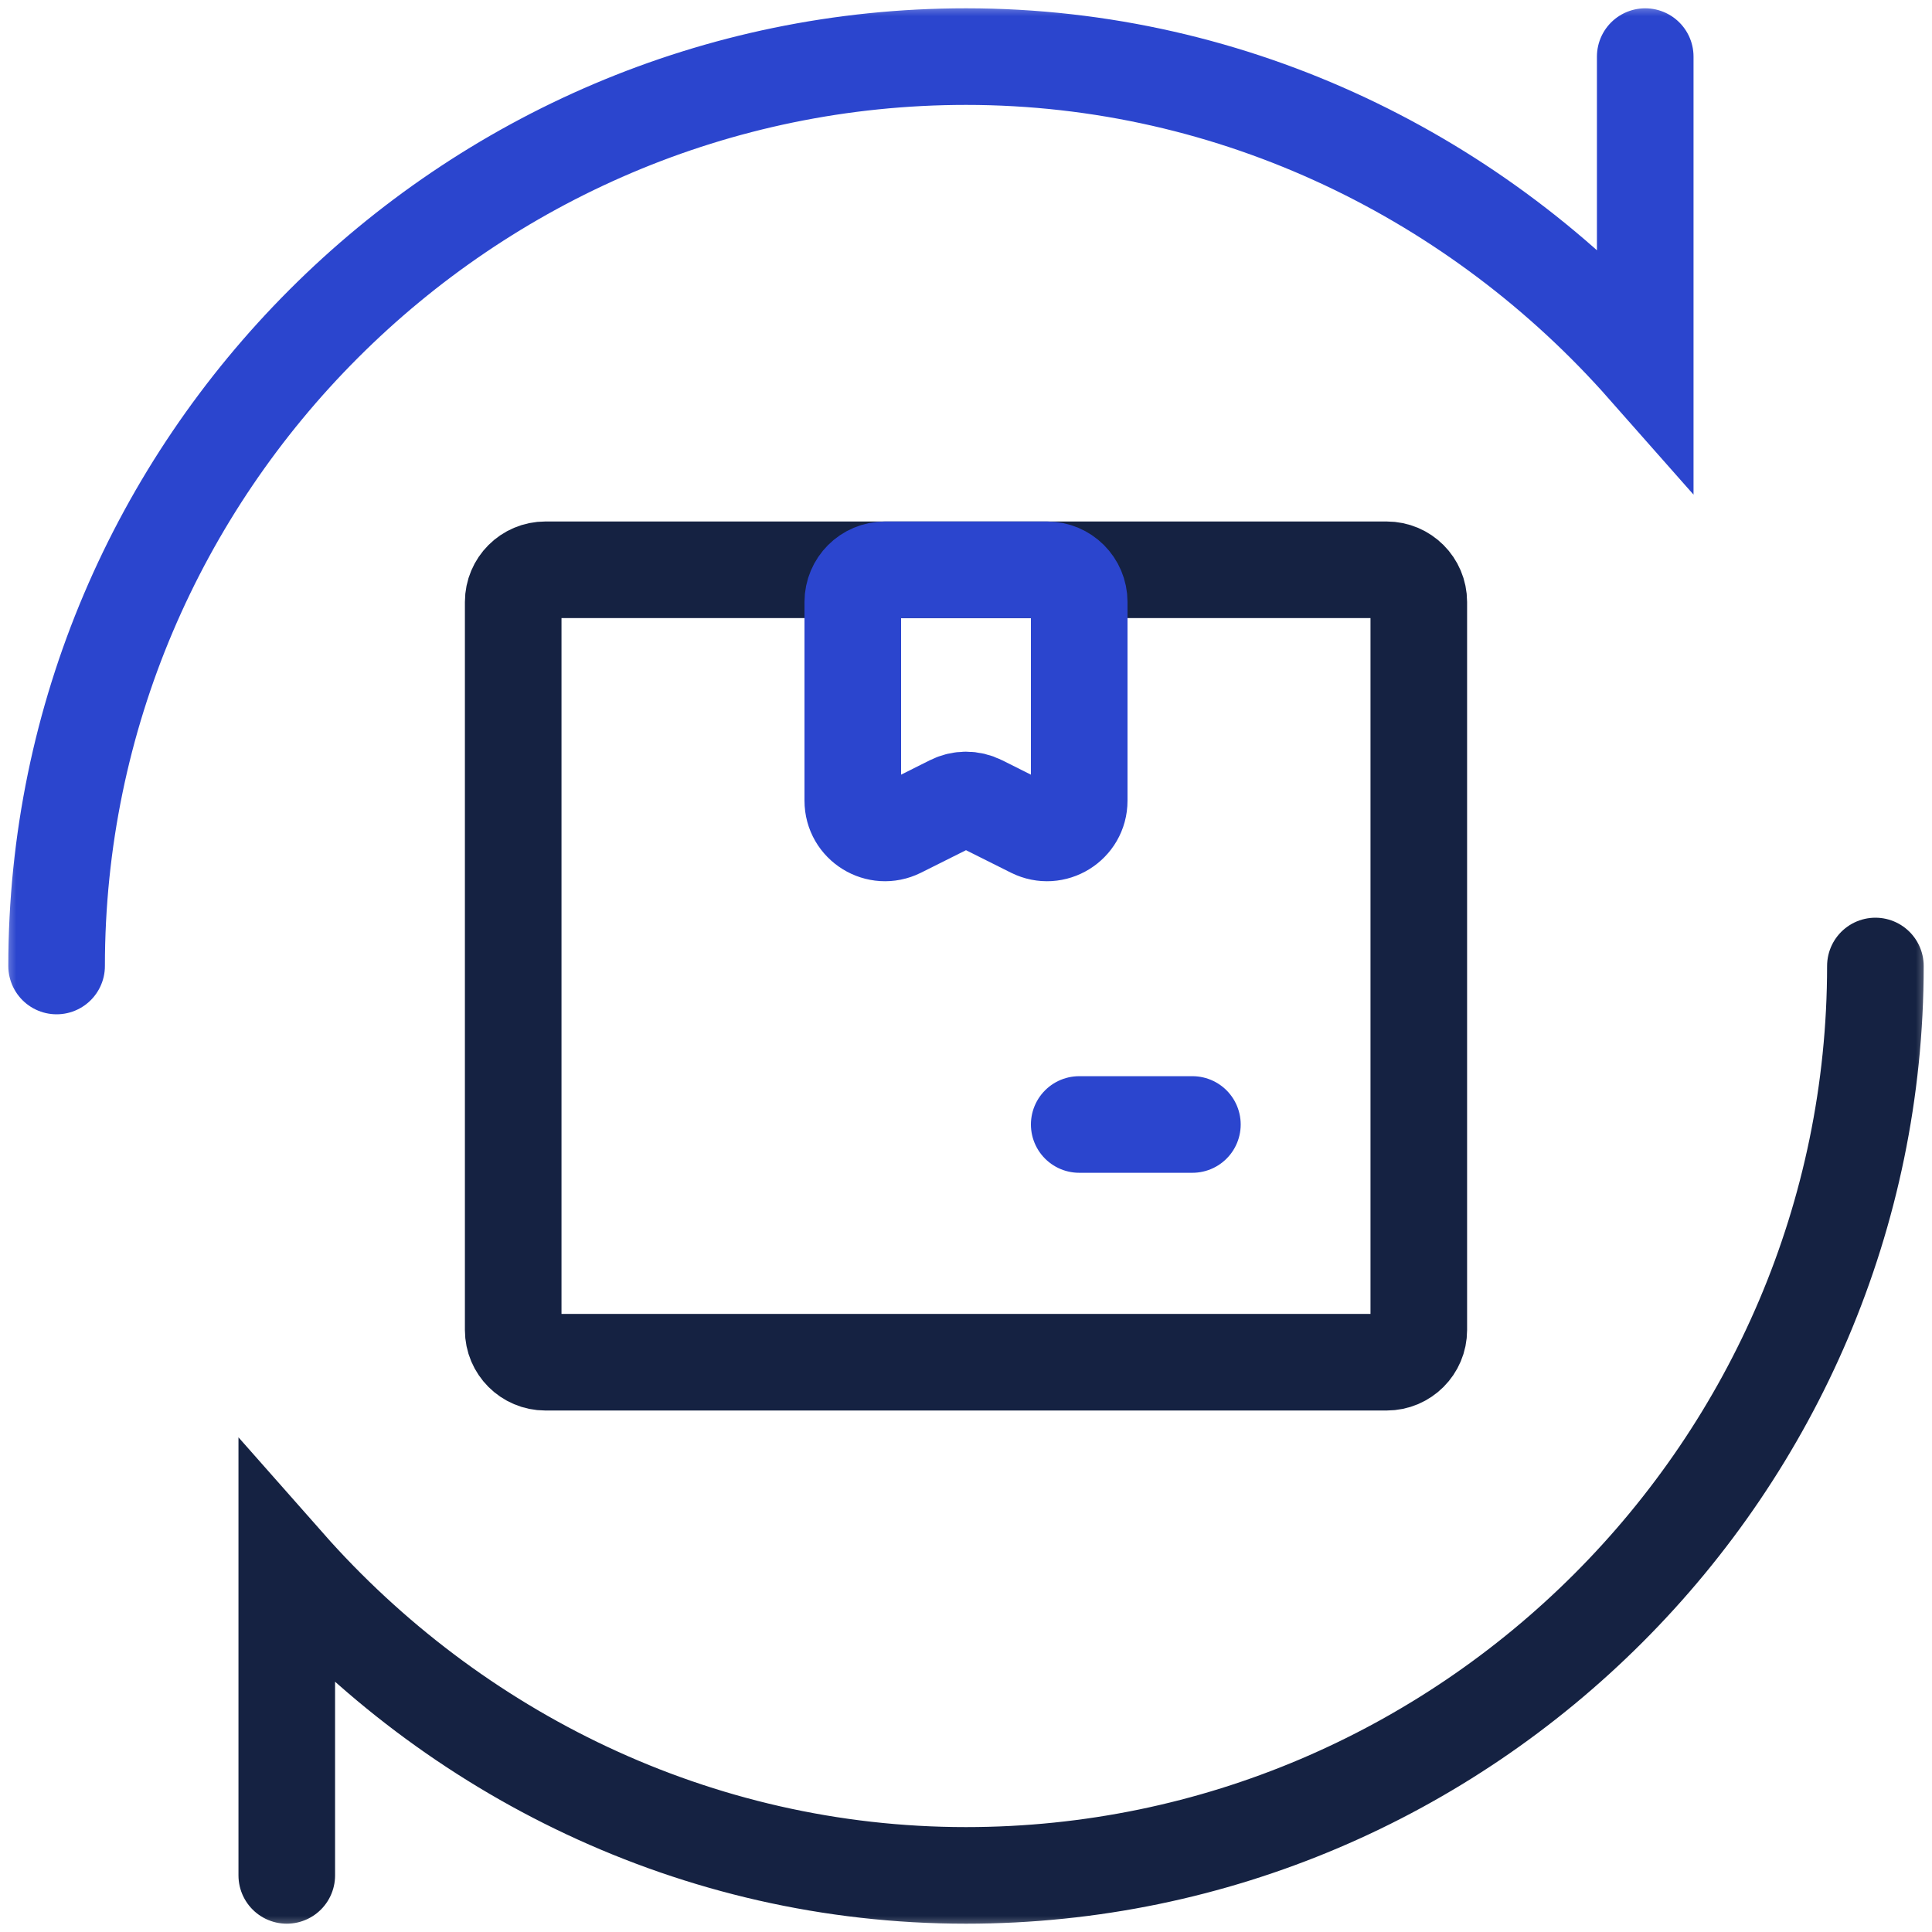
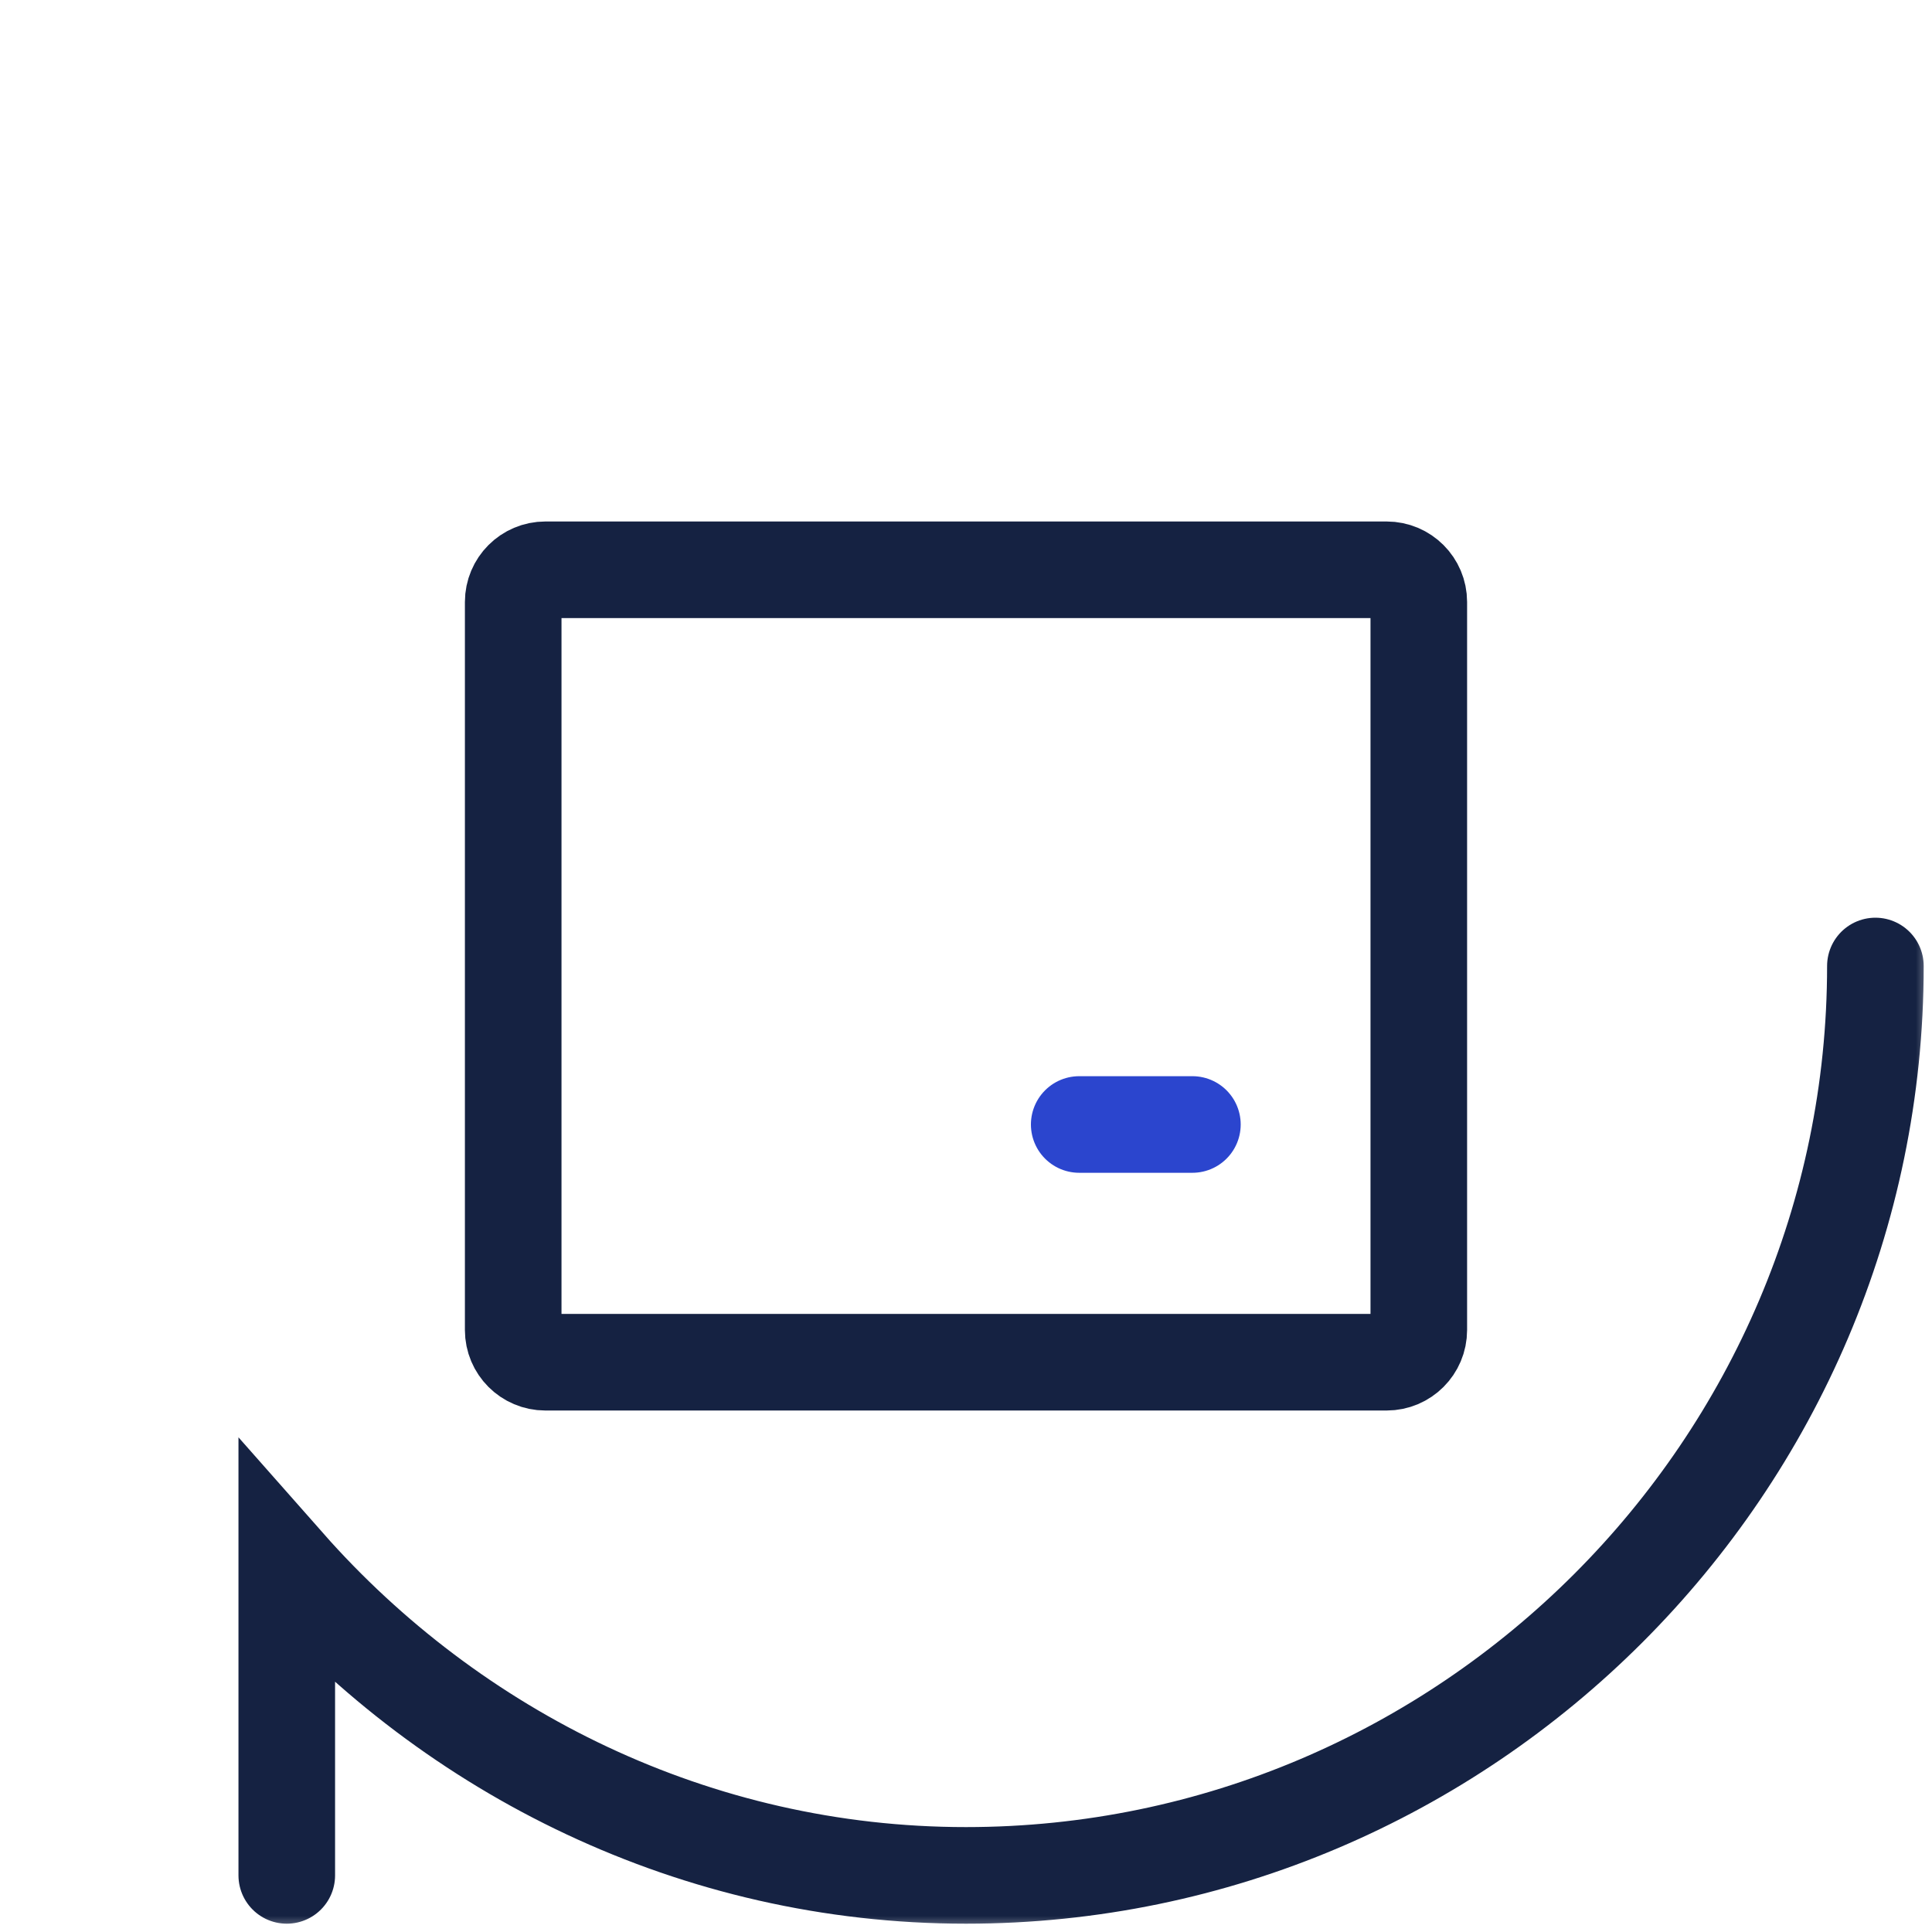
<svg xmlns="http://www.w3.org/2000/svg" width="60" height="60" viewBox="0 0 60 60" fill="none">
  <g clip-path="url(#clip0_337_1751)">
    <mask id="mask0_337_1751" style="mask-type:luminance" maskUnits="userSpaceOnUse" x="0" y="0" width="60" height="60">
      <path d="M0 3.8147e-06H60V60H0V3.8147e-06Z" fill="white" />
    </mask>
    <g mask="url(#mask0_337_1751)">
      <path d="M8.906 58.242V48.603C14.06 54.442 21.6 58.242 30 58.242C45.533 58.242 58.242 45.533 58.242 30" stroke="#152242" stroke-width="3" stroke-miterlimit="10" stroke-linecap="round" />
-       <path d="M1.758 30C1.758 14.467 14.467 1.758 30 1.758C38.4 1.758 45.94 5.558 51.094 11.396V1.758" stroke="#2B45CE" stroke-width="3" stroke-miterlimit="10" stroke-linecap="round" />
      <path d="M44.062 41.305C44.062 41.857 43.615 42.305 43.062 42.305H16.938C16.385 42.305 15.938 41.857 15.938 41.305V18.695C15.938 18.143 16.385 17.695 16.938 17.695H43.062C43.615 17.695 44.062 18.143 44.062 18.695V41.305Z" stroke="#152242" stroke-width="3" stroke-miterlimit="10" stroke-linecap="square" />
-       <path d="M33.516 24.866C33.516 25.61 32.733 26.093 32.068 25.761L30.447 24.95C30.166 24.809 29.834 24.809 29.553 24.95L27.932 25.761C27.267 26.093 26.484 25.61 26.484 24.866V18.695C26.484 18.143 26.932 17.695 27.484 17.695H32.516C33.068 17.695 33.516 18.143 33.516 18.695V24.866Z" stroke="#2B45CE" stroke-width="3" stroke-miterlimit="10" stroke-linecap="square" />
      <path d="M33.516 34.922H37.031" stroke="#2B45CE" stroke-width="3" stroke-miterlimit="10" stroke-linecap="round" />
    </g>
  </g>
  <defs>
    <clipPath id="clip0_337_1751">
      <rect width="60" height="60" fill="white" />
    </clipPath>
  </defs>
</svg>